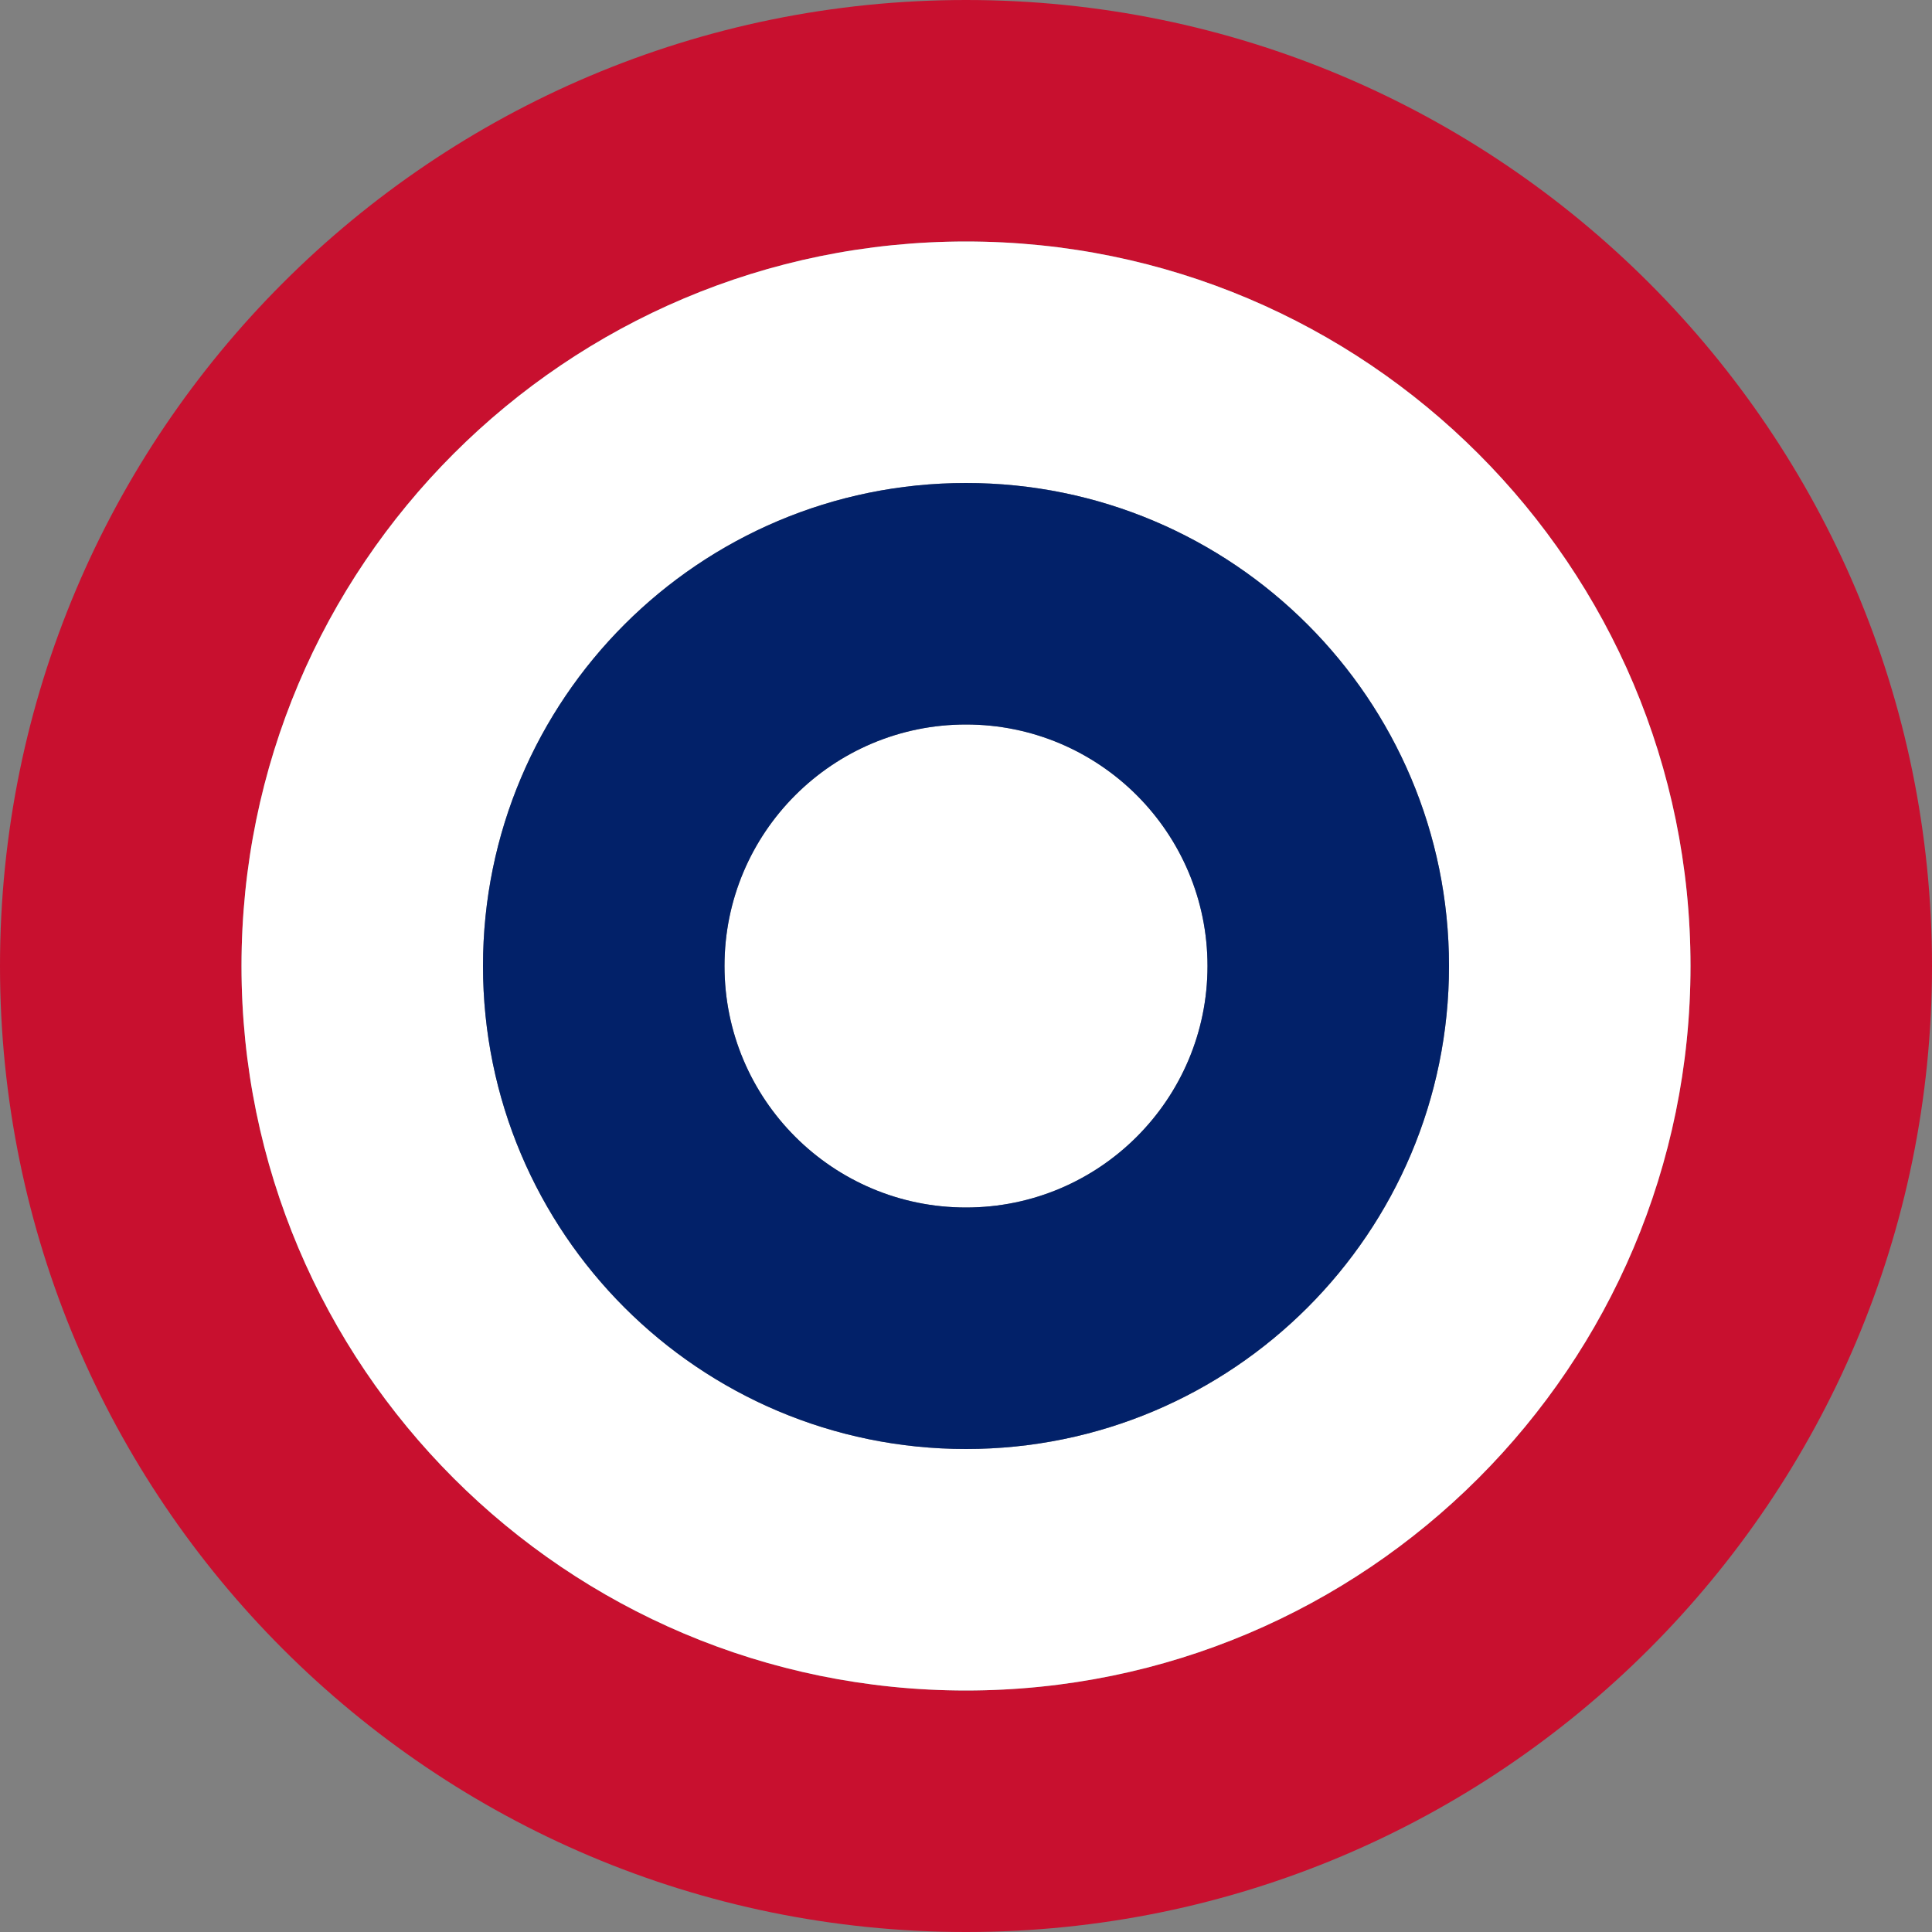
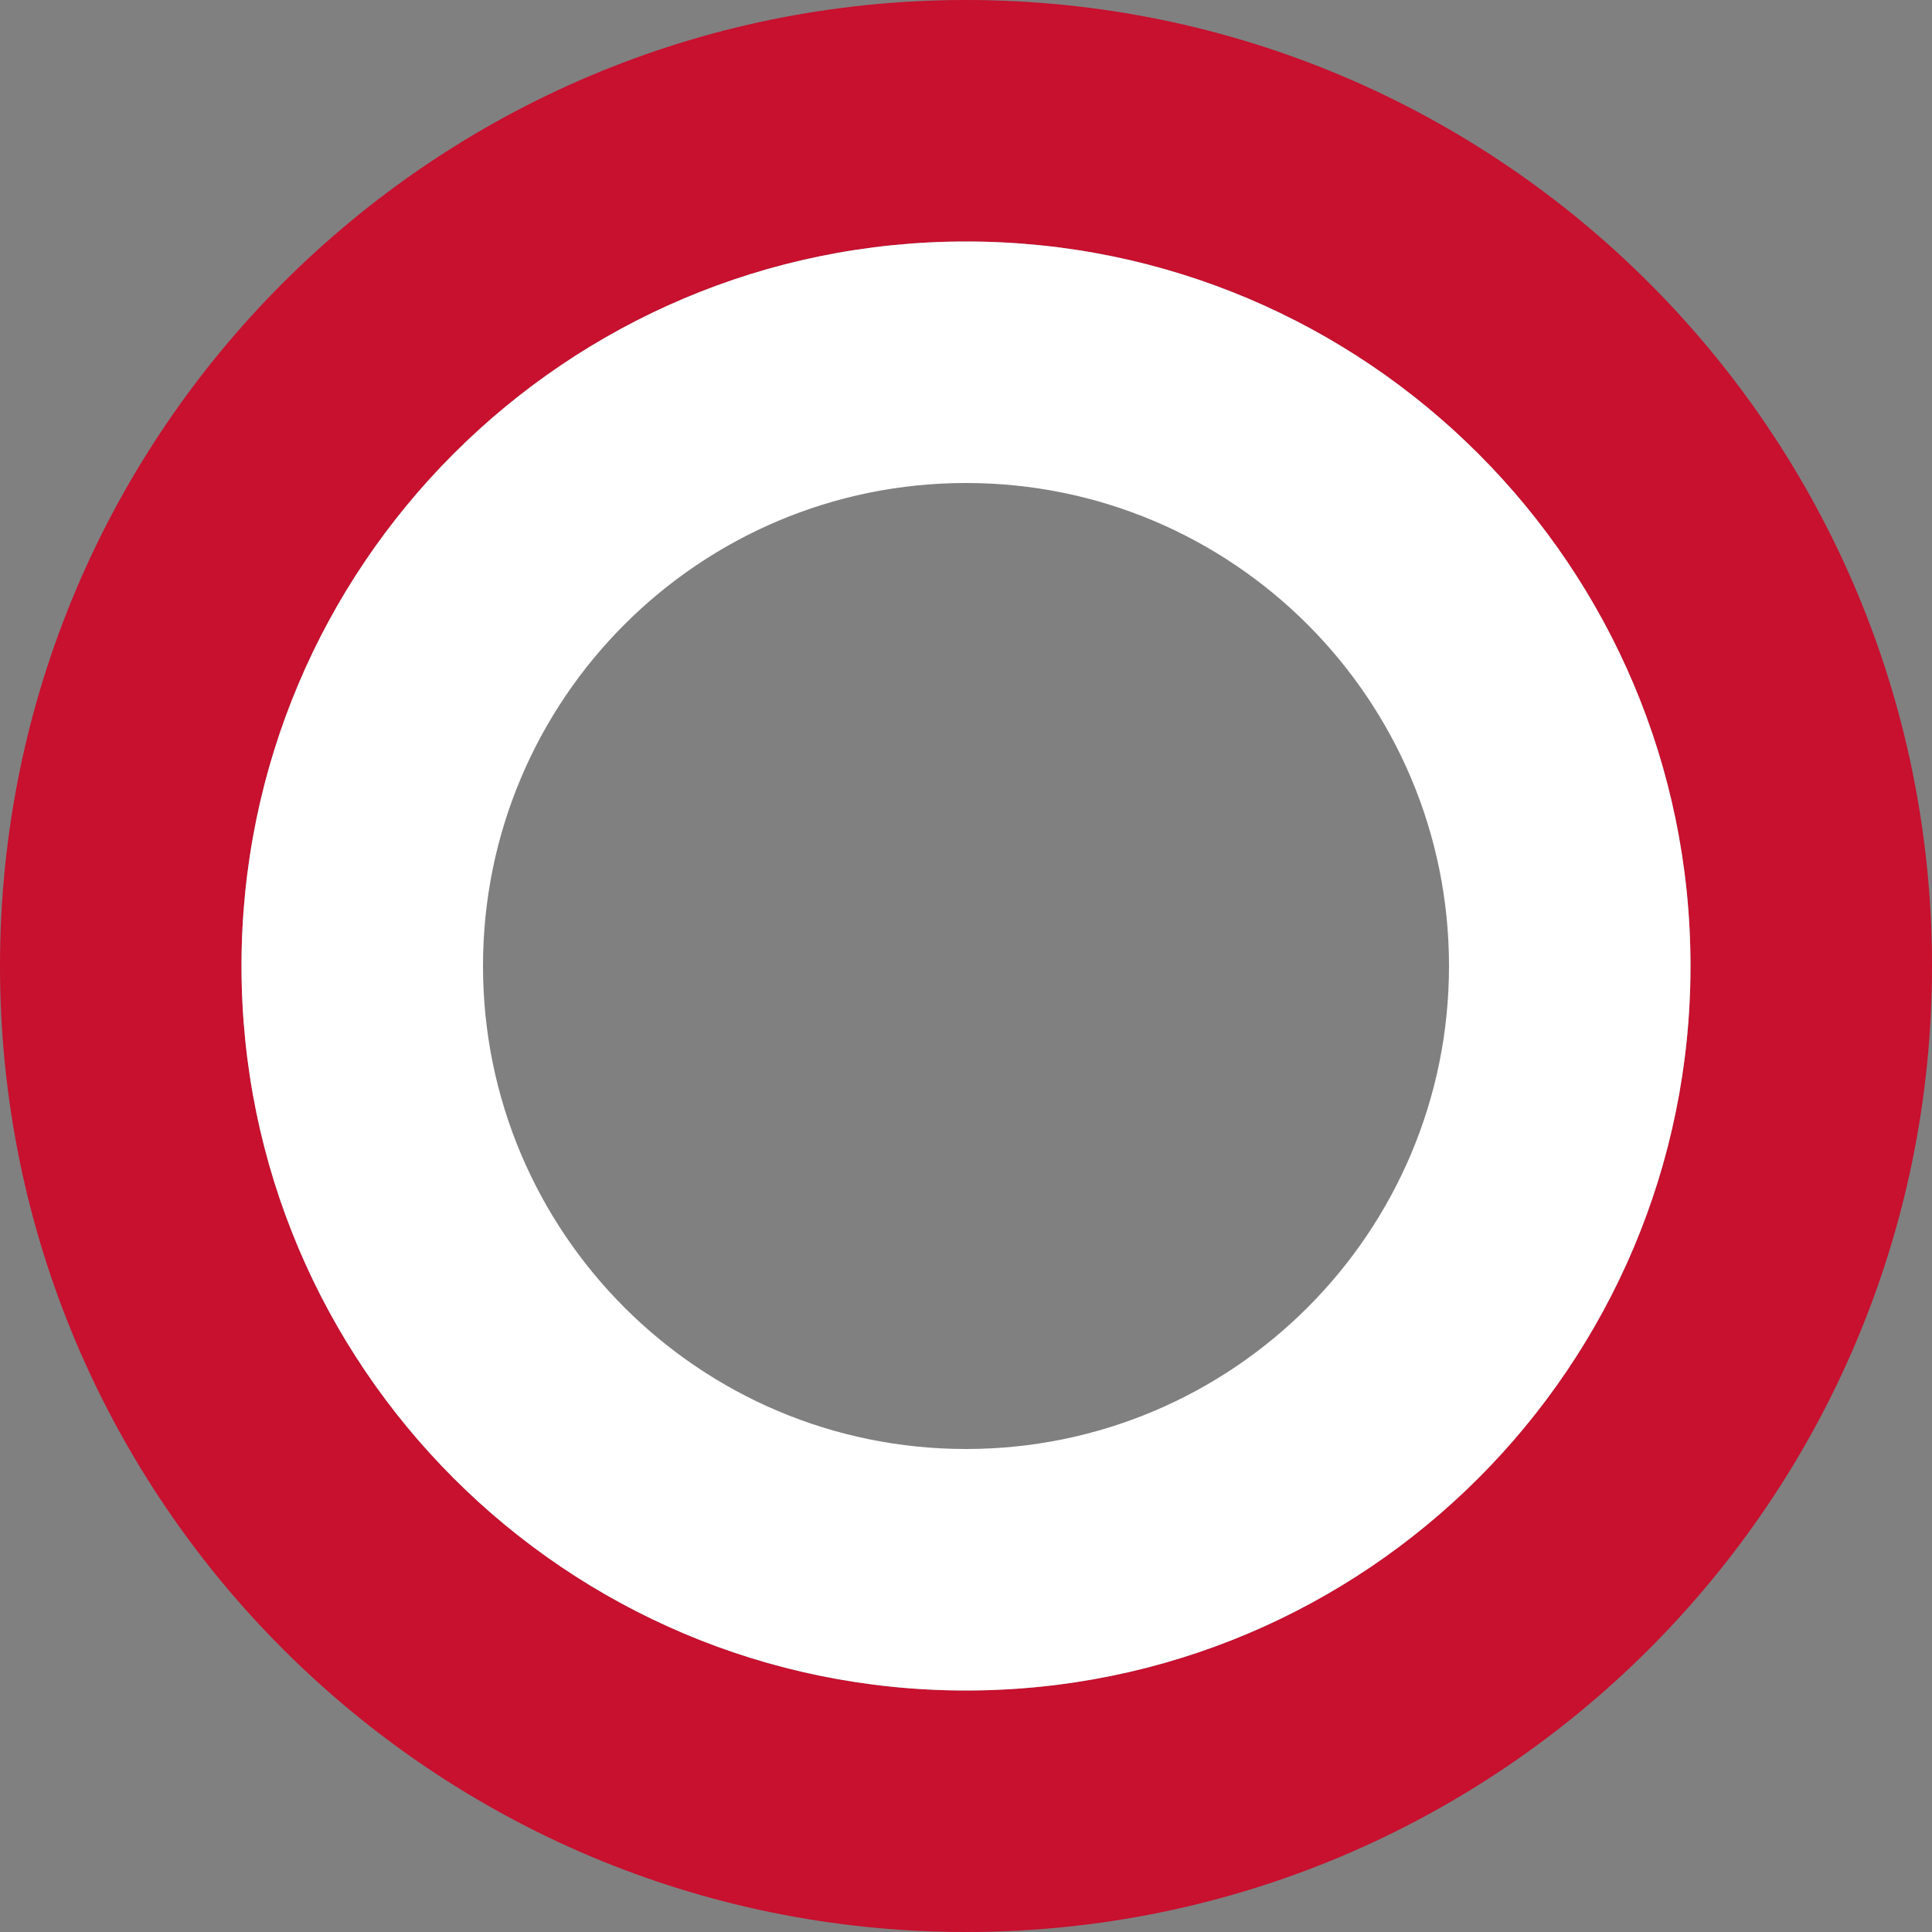
<svg xmlns="http://www.w3.org/2000/svg" fill="none" height="100%" overflow="visible" preserveAspectRatio="none" style="display: block;" viewBox="0 0 33 33" width="100%">
  <rect x="0" y="0" width="33" height="33" fill="#808080" stroke="none" />
  <g id="logo">
    <path clip-rule="evenodd" d="M16.5 0C25.613 0 33 7.387 33 16.5C33 25.613 25.613 33 16.5 33C7.387 33 0 25.613 0 16.5C0 7.387 7.387 0 16.5 0ZM16.5 4.125C9.665 4.125 4.125 9.665 4.125 16.5C4.125 23.334 9.665 28.875 16.5 28.875C23.334 28.875 28.875 23.334 28.875 16.5C28.875 9.665 23.334 4.125 16.5 4.125Z" fill="#C8102F" fill-rule="evenodd" />
-     <path d="M16.5 12.375C18.778 12.375 20.625 14.222 20.625 16.5C20.625 18.778 18.778 20.625 16.5 20.625C14.222 20.625 12.375 18.778 12.375 16.5C12.375 14.222 14.222 12.375 16.5 12.375Z" fill="white" />
    <path clip-rule="evenodd" d="M16.5 4.125C23.334 4.125 28.875 9.665 28.875 16.5C28.875 23.334 23.334 28.875 16.5 28.875C9.665 28.875 4.125 23.334 4.125 16.5C4.125 9.665 9.665 4.125 16.5 4.125ZM16.5 8.25C11.944 8.25 8.25 11.944 8.25 16.5C8.25 21.056 11.944 24.75 16.5 24.75C21.056 24.75 24.75 21.056 24.75 16.5C24.75 11.944 21.056 8.25 16.5 8.25Z" fill="white" fill-rule="evenodd" />
-     <path clip-rule="evenodd" d="M16.5 8.25C21.056 8.25 24.75 11.944 24.75 16.5C24.75 21.056 21.056 24.75 16.5 24.75C11.944 24.75 8.25 21.056 8.25 16.5C8.25 11.944 11.944 8.25 16.5 8.25ZM16.5 12.375C14.222 12.375 12.375 14.222 12.375 16.5C12.375 18.778 14.222 20.625 16.5 20.625C18.778 20.625 20.625 18.778 20.625 16.5C20.625 14.222 18.778 12.375 16.5 12.375Z" fill="#022169" fill-rule="evenodd" />
  </g>
</svg>